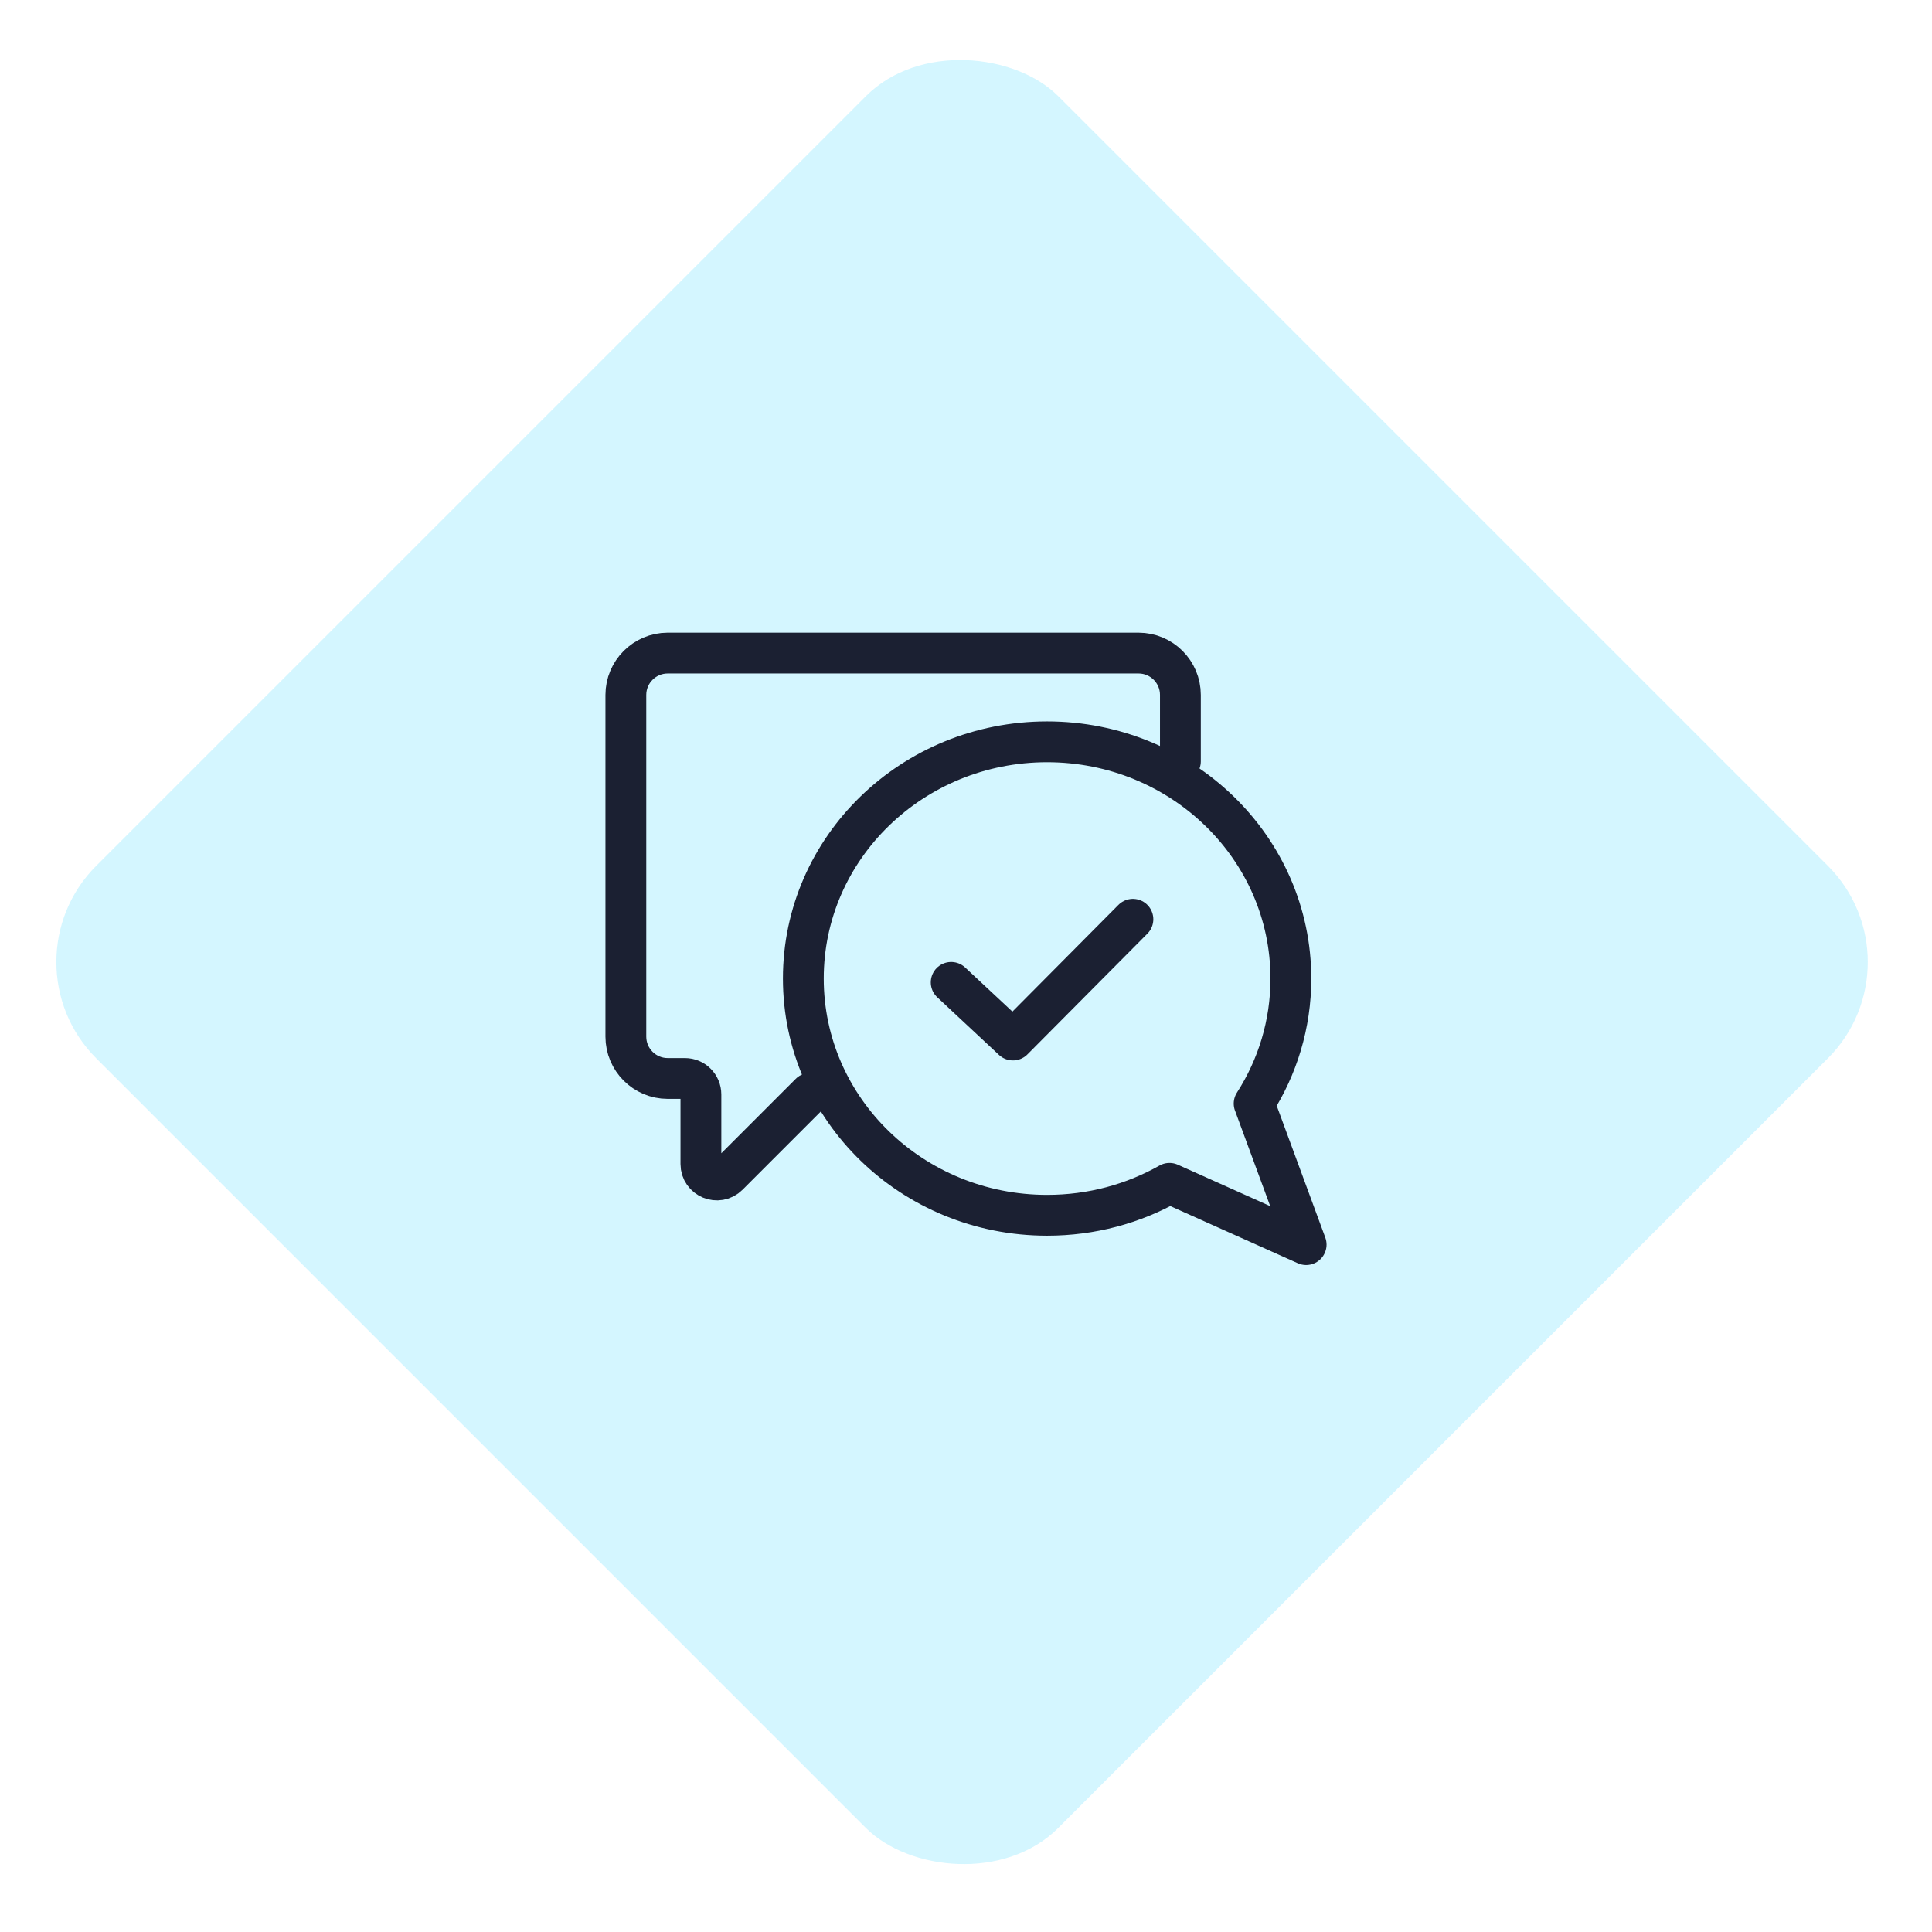
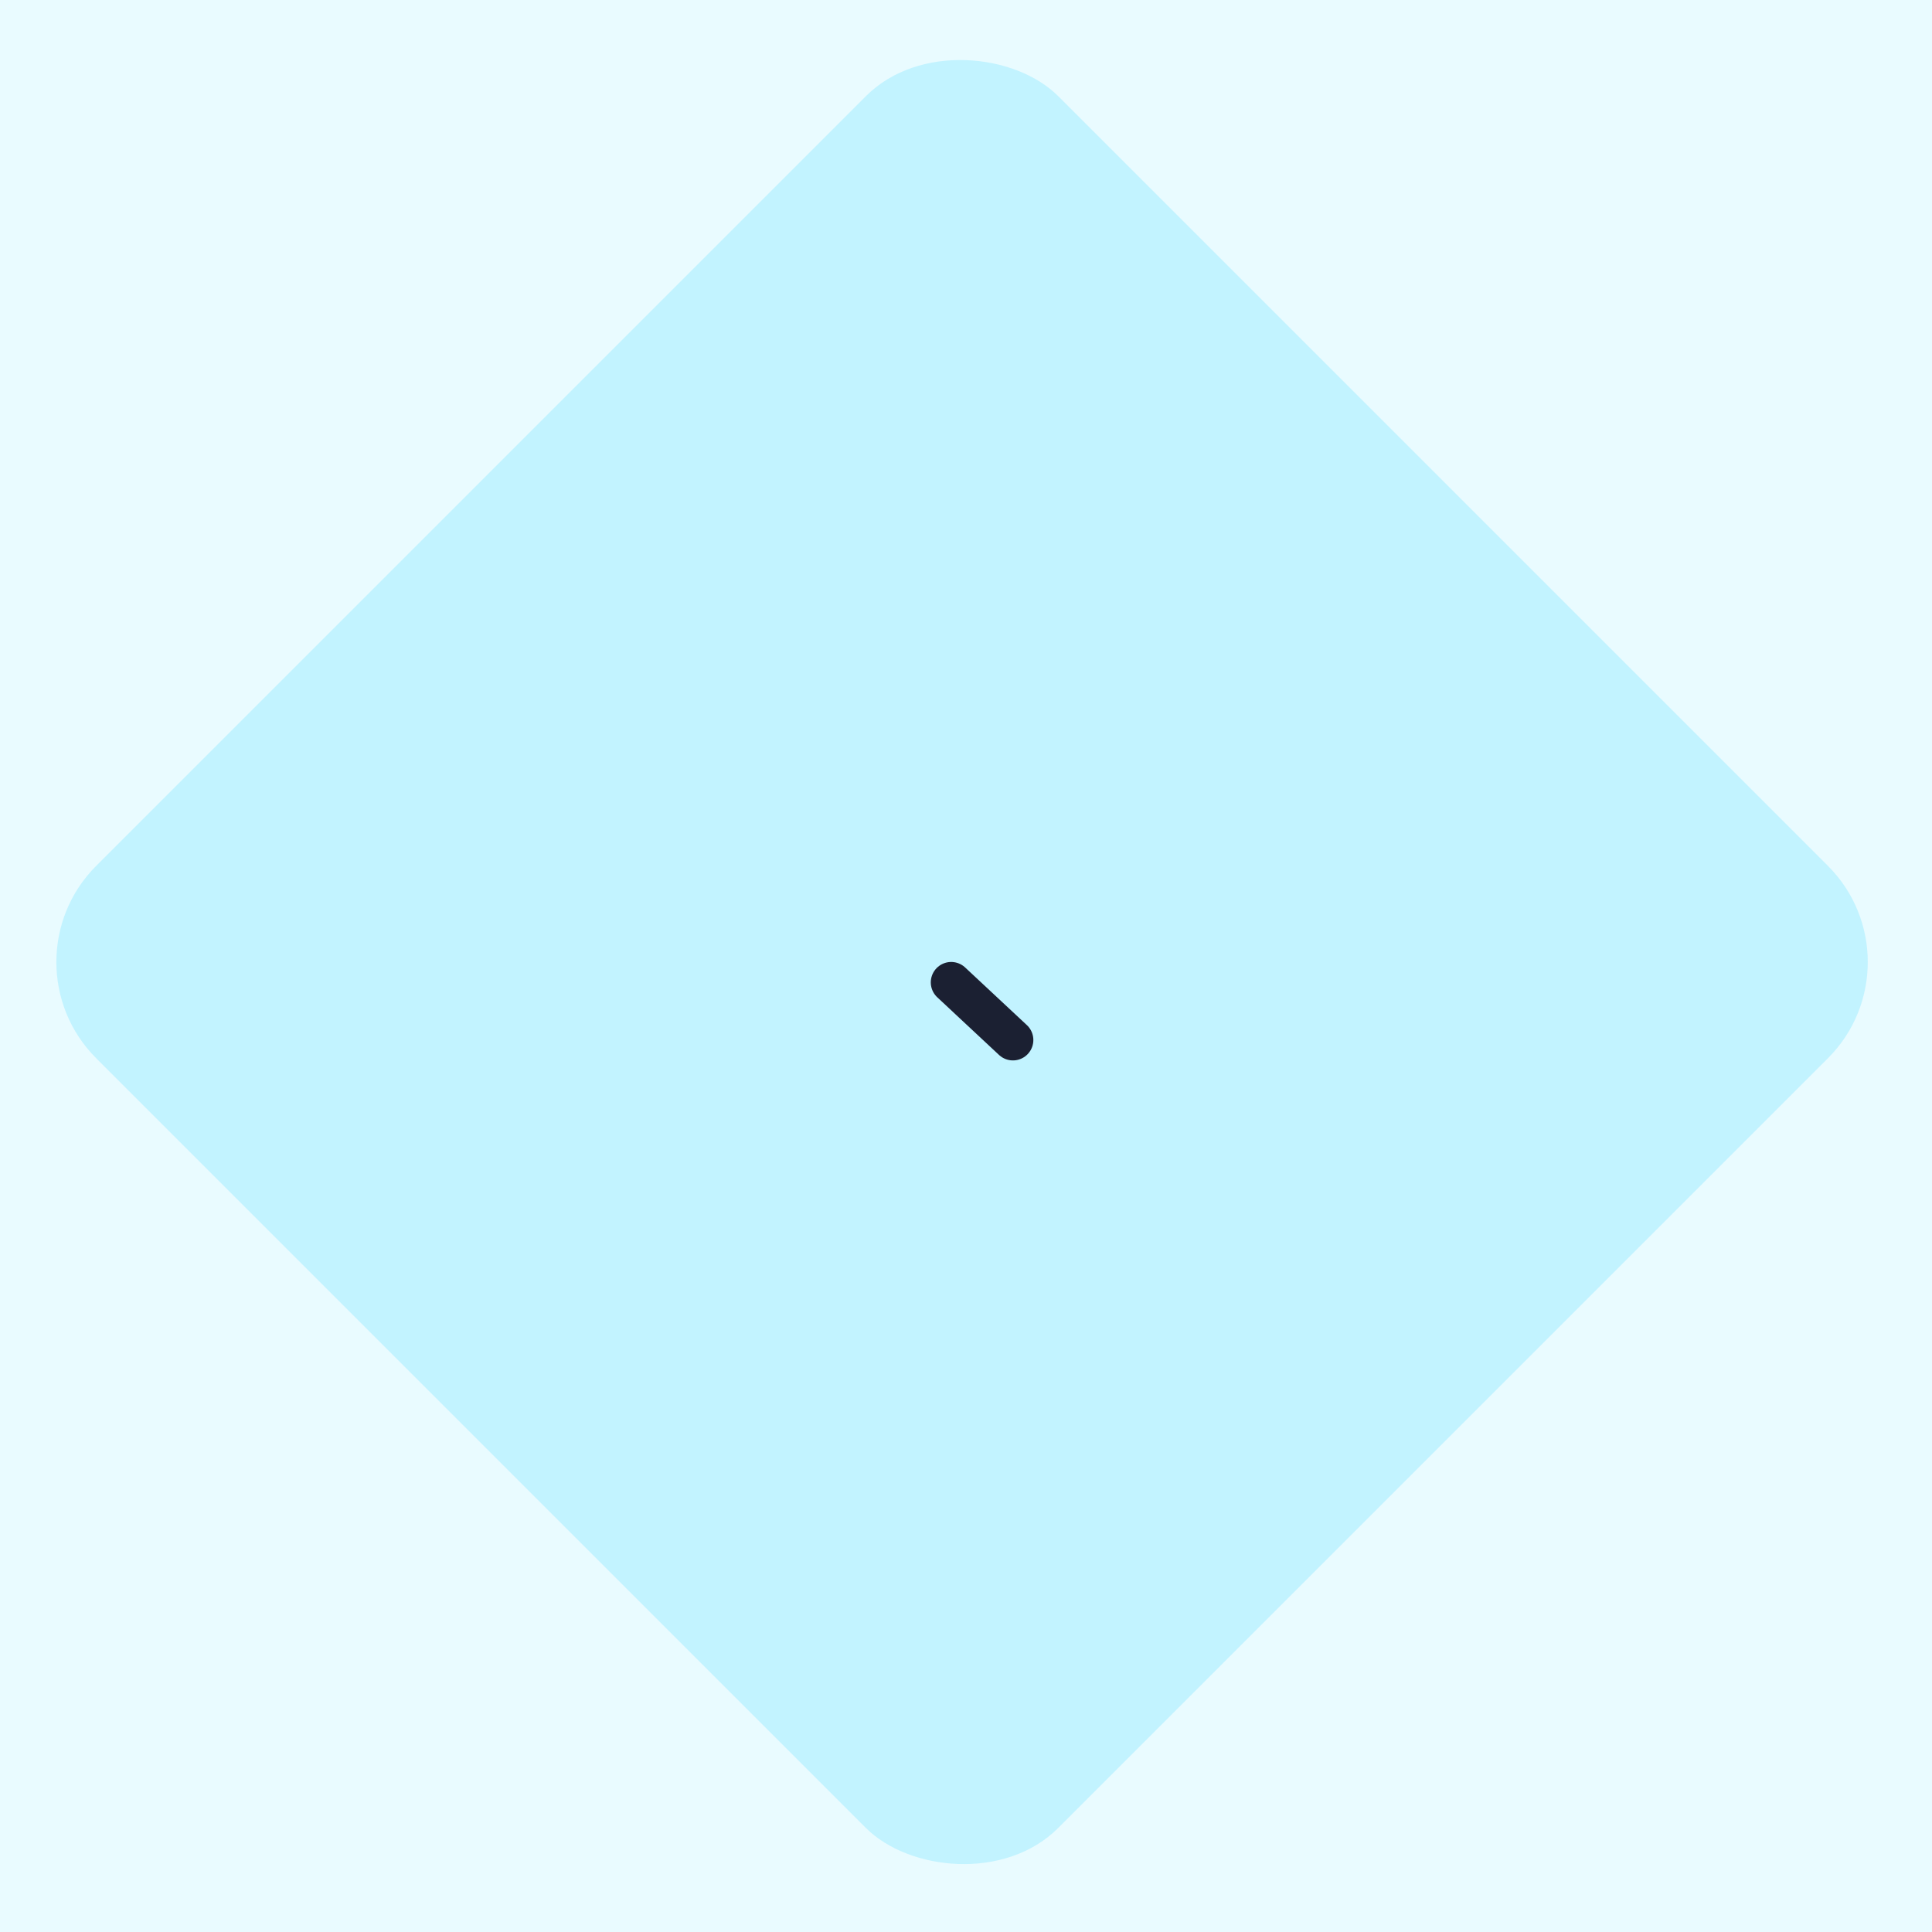
<svg xmlns="http://www.w3.org/2000/svg" width="71" height="71" viewBox="0 0 71 71" fill="none">
-   <rect width="71" height="71" fill="#F5F5F5" />
  <g clip-path="url(#clip0_3269_14846)">
-     <rect width="1920" height="11444" transform="translate(-291 -7742)" fill="white" />
    <rect x="-291" y="-903" width="1920" height="2224" fill="#E9FBFF" />
-     <rect x="-29.5" y="-29.5" width="445" height="404" rx="4.5" fill="white" stroke="#1B2032" />
    <rect y="35.355" width="50" height="50" rx="5" transform="rotate(-45 0 35.355)" fill="#28D5FE" fill-opacity="0.2" />
-     <path d="M34.956 36.102L37.225 38.22L41.634 33.783" stroke="#1B2032" stroke-width="1.5" stroke-linecap="round" stroke-linejoin="round" />
-     <path d="M43.379 27.98V25.538C43.379 24.689 42.69 24 41.841 24H24.536C23.689 24.002 23 24.69 23 25.538V38.095C23 38.944 23.689 39.633 24.538 39.633H25.171C25.495 39.633 25.758 39.895 25.758 40.219V42.776C25.758 43.298 26.389 43.561 26.76 43.19L29.775 40.175" stroke="#1B2032" stroke-width="1.5" stroke-linecap="round" stroke-linejoin="round" />
-     <path d="M46.09 40.556L48 45.739L42.978 43.487C41.656 44.235 40.121 44.661 38.48 44.661C33.532 44.661 29.522 40.767 29.522 35.961C29.522 31.155 33.532 27.261 38.48 27.261C43.429 27.261 47.439 31.155 47.439 35.963C47.439 37.648 46.945 39.223 46.089 40.556H46.09Z" stroke="#1B2032" stroke-width="1.5" stroke-linecap="round" stroke-linejoin="round" />
+     <path d="M34.956 36.102L37.225 38.22" stroke="#1B2032" stroke-width="1.5" stroke-linecap="round" stroke-linejoin="round" />
  </g>
  <defs>
    <clipPath id="clip0_3269_14846">
      <rect width="1920" height="11444" fill="white" transform="translate(-291 -7742)" />
    </clipPath>
  </defs>
</svg>